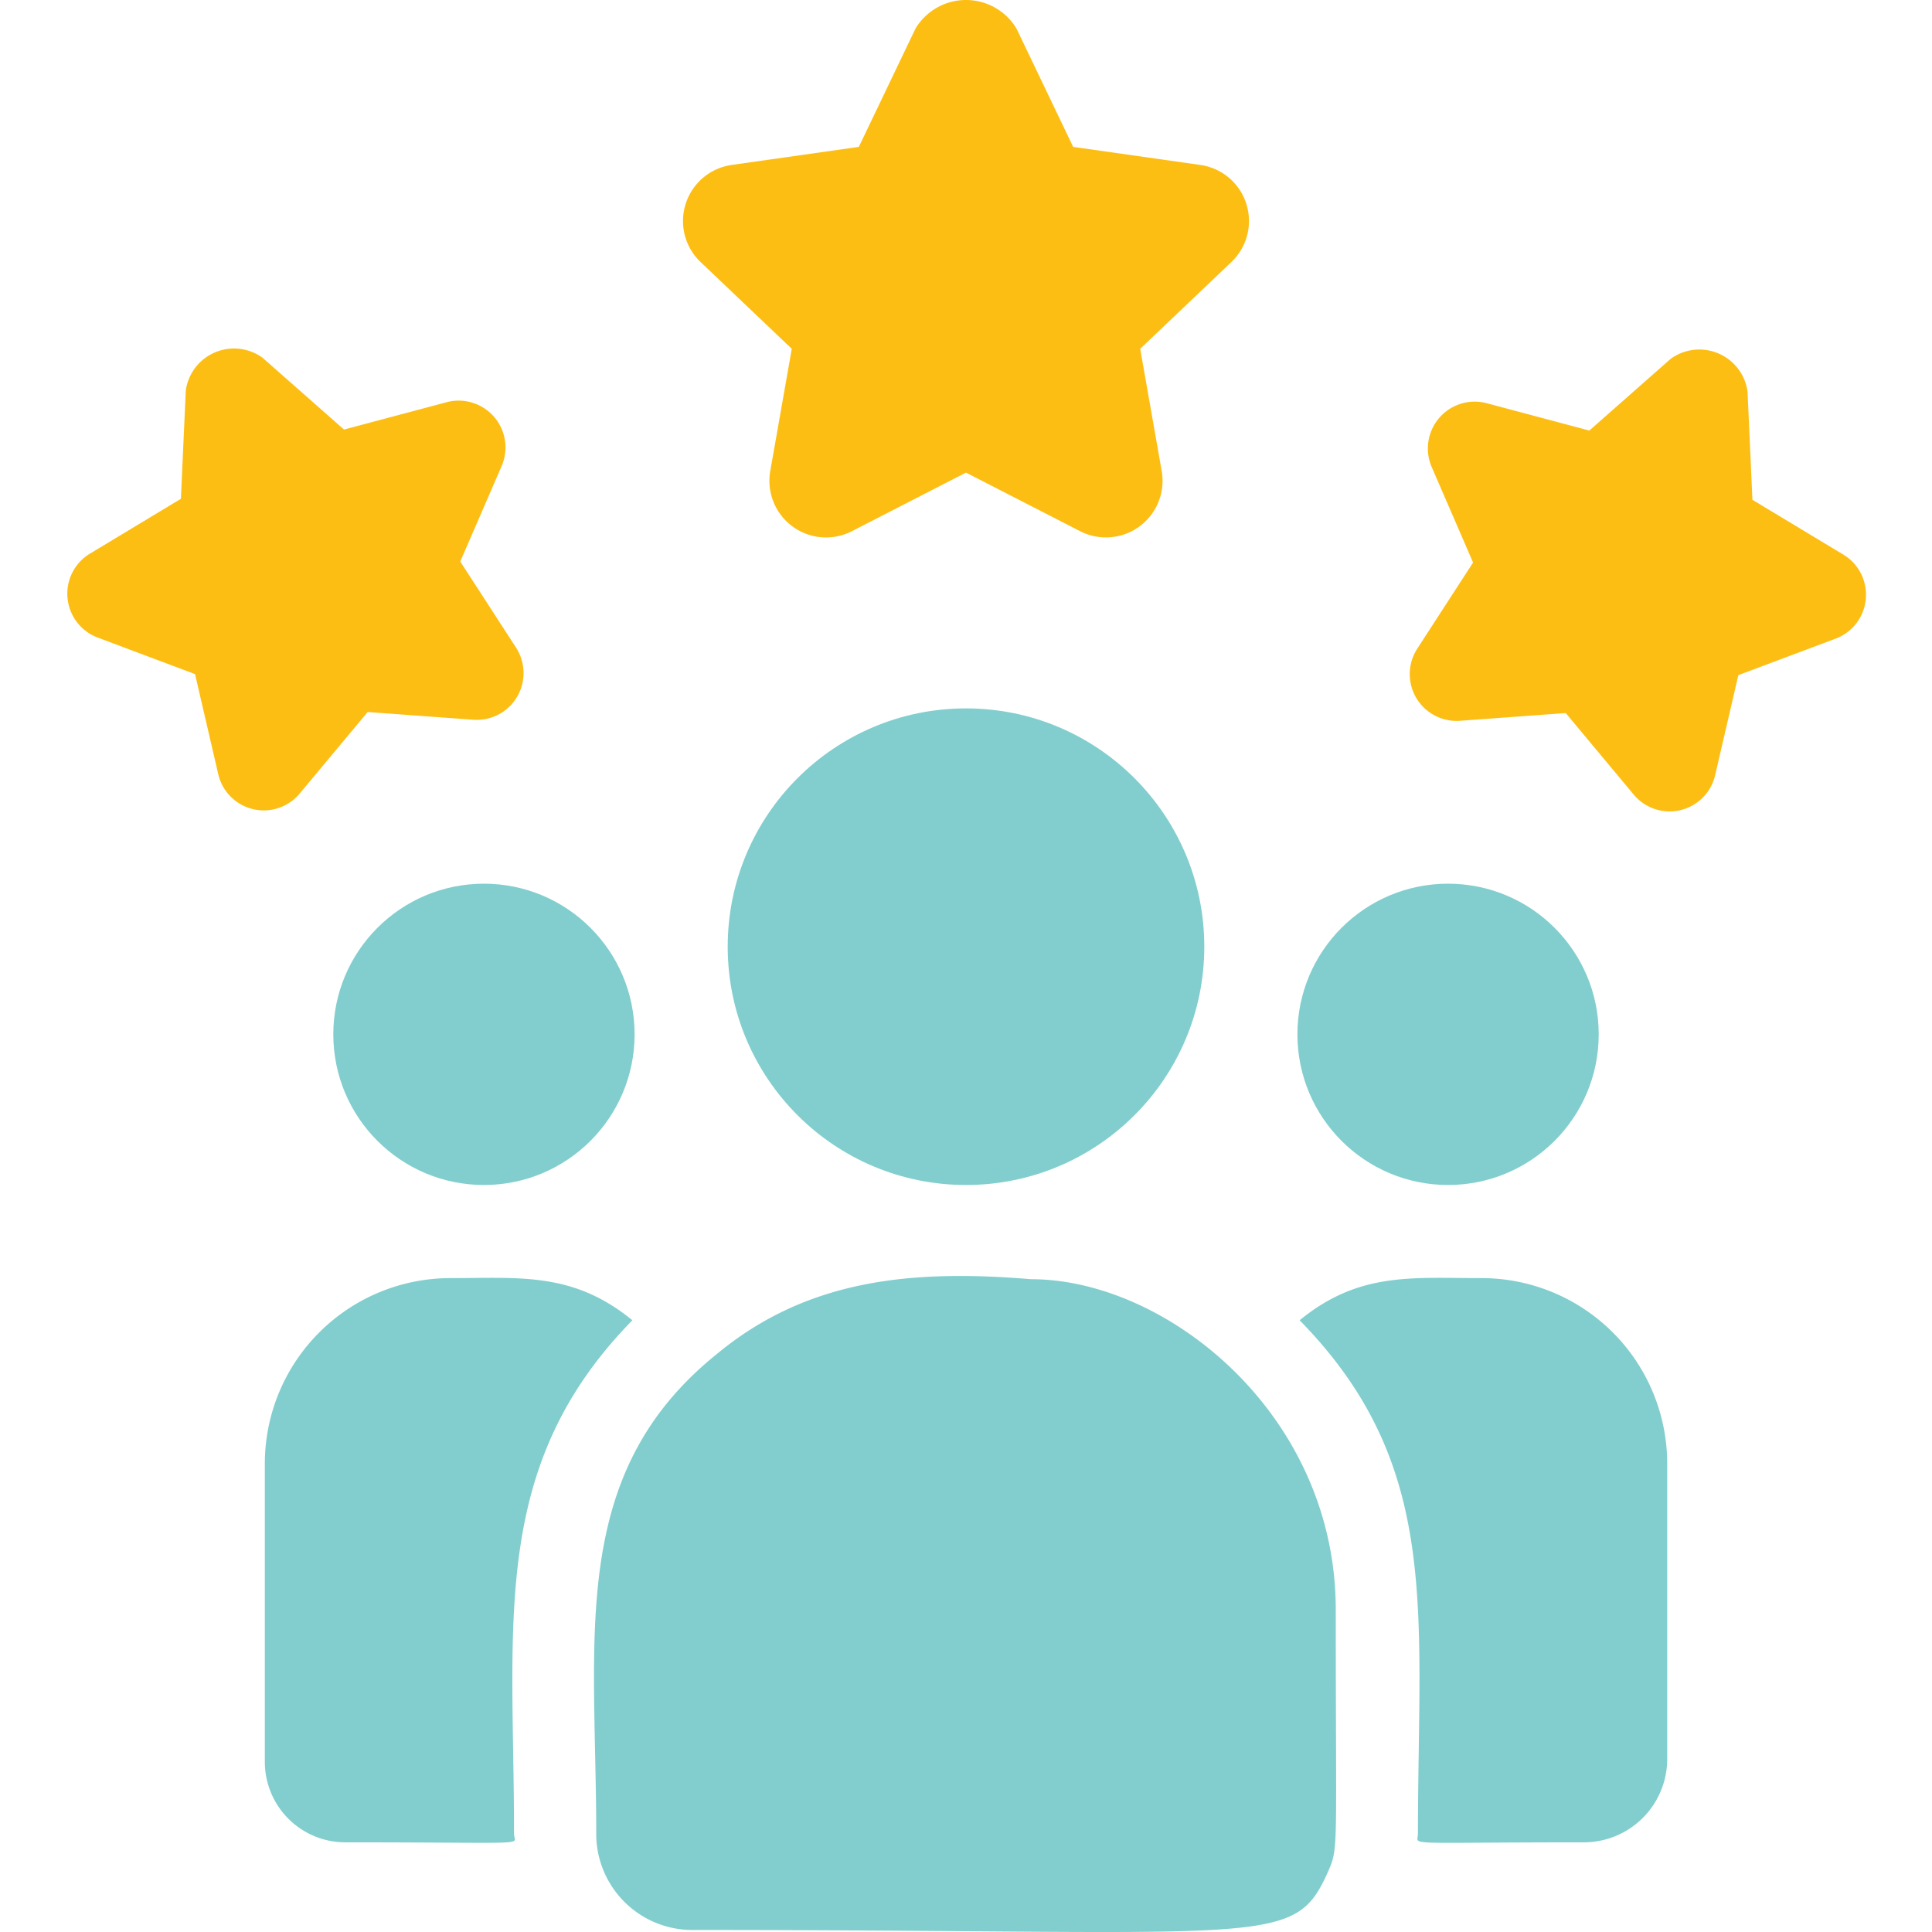
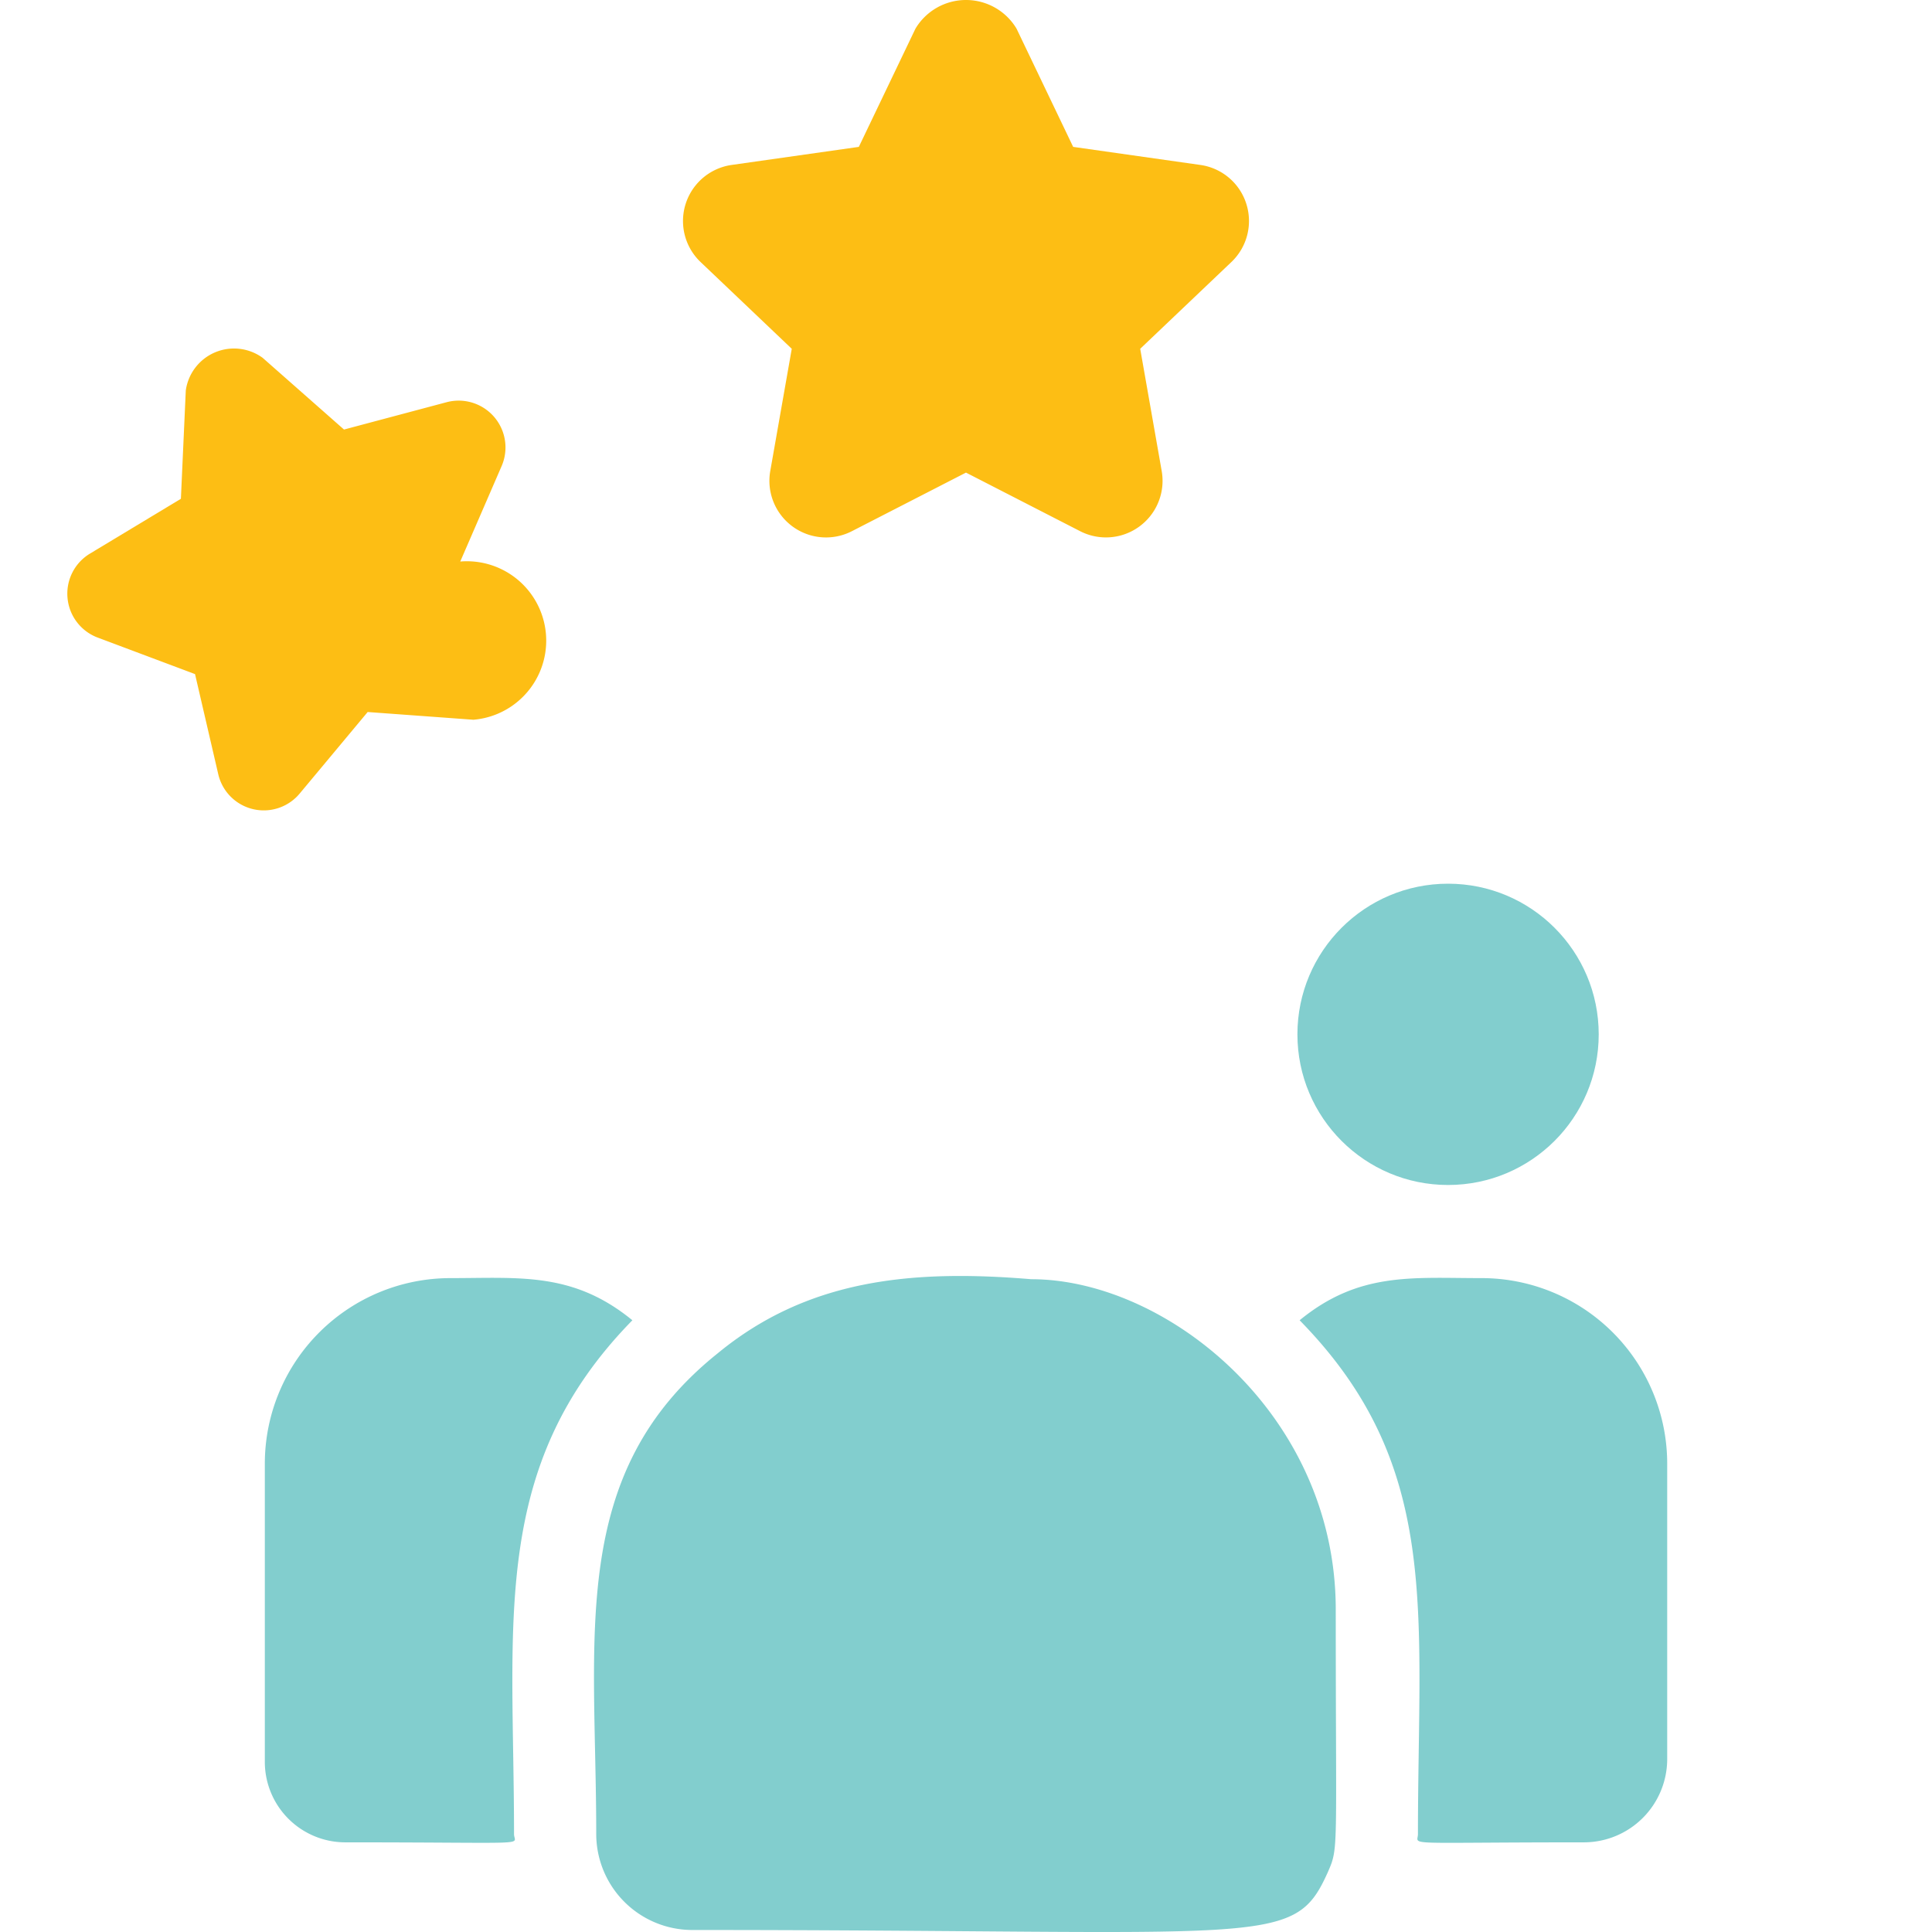
<svg xmlns="http://www.w3.org/2000/svg" width="120" height="120" viewBox="0 0 120 120">
  <g id="About-Core-Values_Mastering-Our-Craft_-_B-Y" data-name="About-Core-Values_Mastering-Our-Craft - B-Y" transform="translate(-793 -594)">
-     <rect id="Rectangle_31" data-name="Rectangle 31" width="120" height="120" transform="translate(793 594)" fill="none" />
-     <circle id="Ellipse_12" data-name="Ellipse 12" cx="14.801" cy="14.801" r="14.801" transform="translate(838.199 638)" fill="#82cece" />
    <circle id="Ellipse_13" data-name="Ellipse 13" cx="9.357" cy="9.357" r="9.357" transform="translate(873.585 648.888)" fill="#82cece" />
-     <circle id="Ellipse_14" data-name="Ellipse 14" cx="9.357" cy="9.357" r="9.357" transform="translate(813.702 648.888)" fill="#82cece" />
    <path id="Path_82" data-name="Path 82" d="M22.829,243.164c-3.683-3.018-7.019-2.618-11.277-2.618A11.53,11.53,0,0,0,0,252.027v18.579a5,5,0,0,0,5,4.985c11.913,0,10.478.216,10.478-.514C15.481,261.912,13.922,252.257,22.829,243.164Z" transform="translate(809.449 432.84)" fill="#82cece" />
    <path id="Path_83" data-name="Path 83" d="M147.34,240.051c-7.438-.62-13.9.007-19.481,4.61-9.332,7.475-7.536,17.54-7.536,29.853a5.968,5.968,0,0,0,5.958,5.958c35.91,0,37.339,1.158,39.468-3.557.7-1.595.507-1.088.507-16.344C166.256,248.454,155.764,240.051,147.34,240.051Z" transform="translate(709.71 433.403)" fill="#82cece" />
    <path id="Path_84" data-name="Path 84" d="M389.087,240.547c-4.282,0-7.6-.4-11.277,2.618,8.84,9.026,7.348,18.022,7.348,31.913,0,.734-1.191.514,10.3.514a5.177,5.177,0,0,0,5.182-5.161v-18.4A11.53,11.53,0,0,0,389.087,240.547Z" transform="translate(495.913 432.839)" fill="#82cece" />
    <path id="Path_169" data-name="Path 169" d="M215.989,12.655a3.508,3.508,0,0,0-2.853-2.41l-7.9-1.122-3.518-7.346a3.659,3.659,0,0,0-6.276,0l-3.519,7.346-7.9,1.122a3.518,3.518,0,0,0-1.93,6.029l5.665,5.39-1.336,7.594a3.517,3.517,0,0,0,5.071,3.735l7.086-3.639,7.09,3.639a3.516,3.516,0,0,0,5.067-3.735L209.4,21.664l5.665-5.39A3.516,3.516,0,0,0,215.989,12.655Zm0,0" transform="translate(654.42 594)" fill="#fdbe14" />
-     <path id="Path_170" data-name="Path 170" d="M209.909,10.456a2.9,2.9,0,0,0-2.357-1.991l-6.527-.927-2.907-6.07a3.023,3.023,0,0,0-5.185,0l-2.908,6.07-6.527.927a2.907,2.907,0,0,0-1.595,4.981l4.681,4.453-1.1,6.275a2.906,2.906,0,0,0,4.19,3.086l5.855-3.007,5.858,3.007a2.9,2.9,0,0,0,4.187-3.086l-1.1-6.275,4.681-4.453A2.905,2.905,0,0,0,209.909,10.456Zm0,0" transform="matrix(0.921, 0.391, -0.391, 0.921, 719.65, 539.5)" fill="#fdbe14" />
-     <path id="Path_171" data-name="Path 171" d="M28.907,17.126a2.9,2.9,0,0,1-2.357,1.991l-6.527.927-2.907,6.07a3.023,3.023,0,0,1-5.185,0l-2.908-6.07L2.5,19.117A2.907,2.907,0,0,1,.9,14.135L5.582,9.682l-1.1-6.275A2.906,2.906,0,0,1,8.668.322l5.855,3.007L20.381.322a2.9,2.9,0,0,1,4.187,3.086l-1.1,6.275,4.681,4.453A2.905,2.905,0,0,1,28.907,17.126Zm0,0" transform="matrix(-0.921, 0.391, -0.391, -0.921, 830.514, 635.612)" fill="#fdbe14" />
+     <path id="Path_171" data-name="Path 171" d="M28.907,17.126a2.9,2.9,0,0,1-2.357,1.991l-6.527.927-2.907,6.07a3.023,3.023,0,0,1-5.185,0l-2.908-6.07L2.5,19.117A2.907,2.907,0,0,1,.9,14.135L5.582,9.682A2.906,2.906,0,0,1,8.668.322l5.855,3.007L20.381.322a2.9,2.9,0,0,1,4.187,3.086l-1.1,6.275,4.681,4.453A2.905,2.905,0,0,1,28.907,17.126Zm0,0" transform="matrix(-0.921, 0.391, -0.391, -0.921, 830.514, 635.612)" fill="#fdbe14" />
  </g>
</svg>